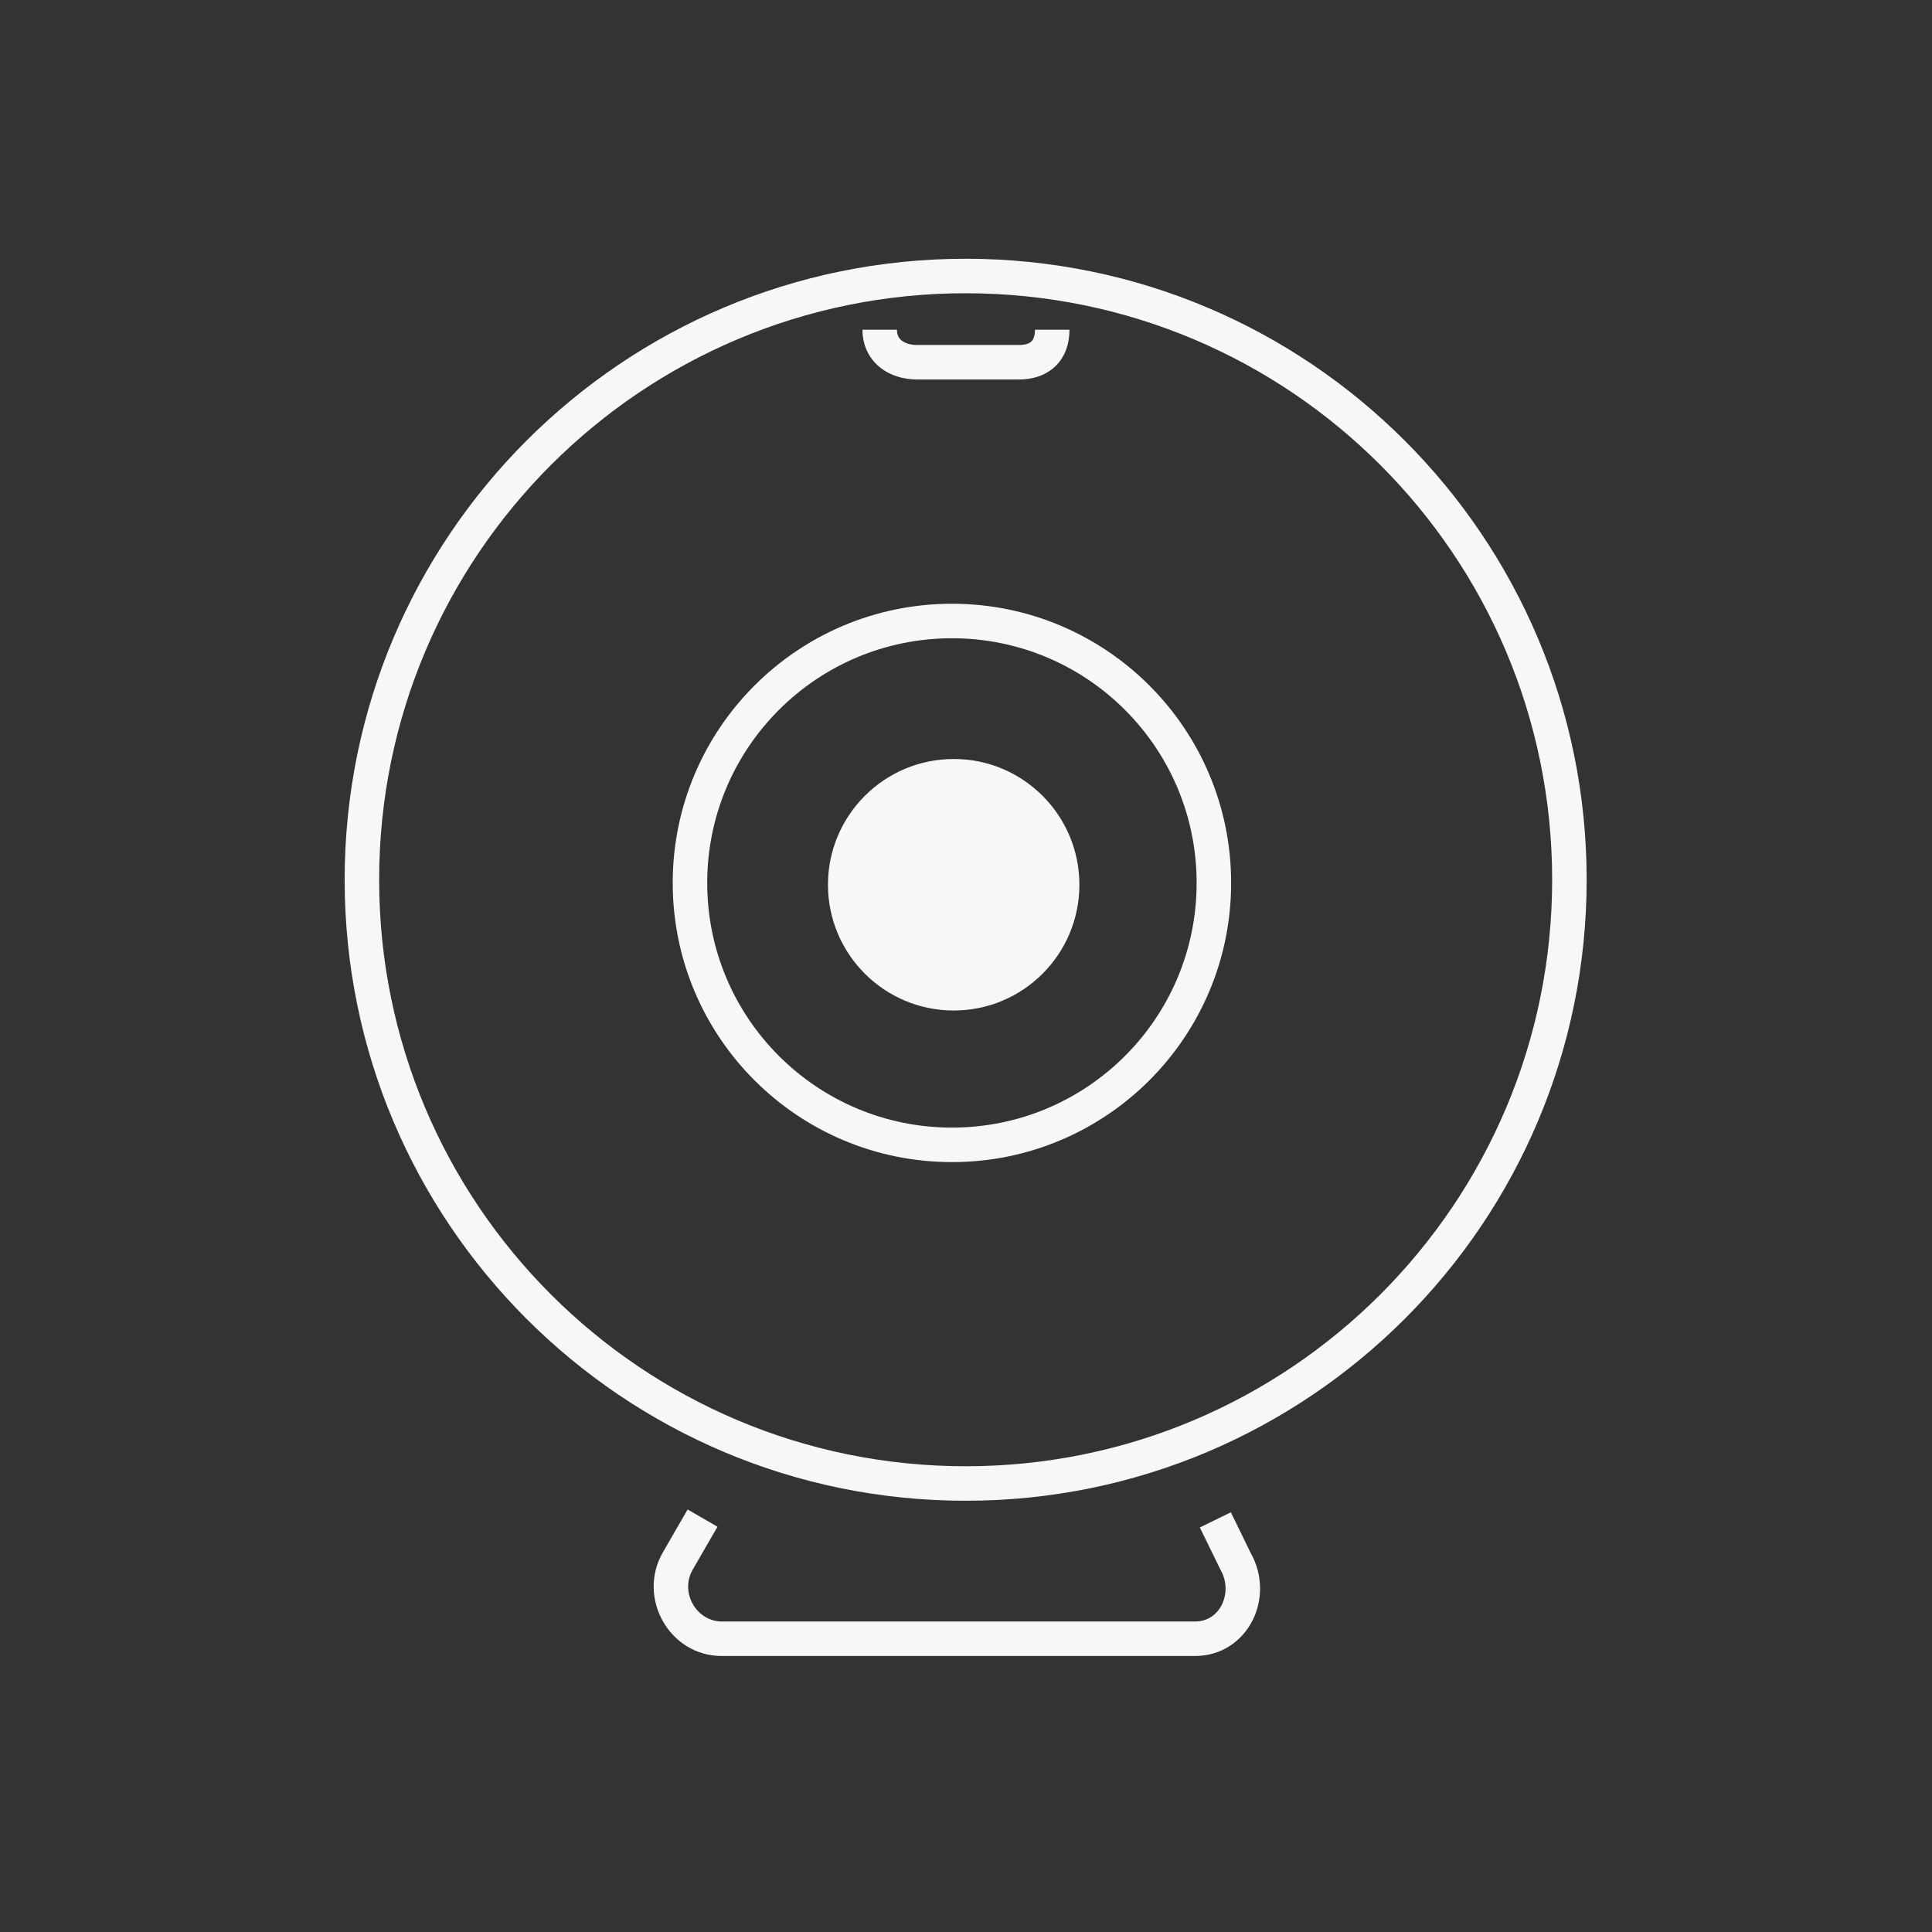
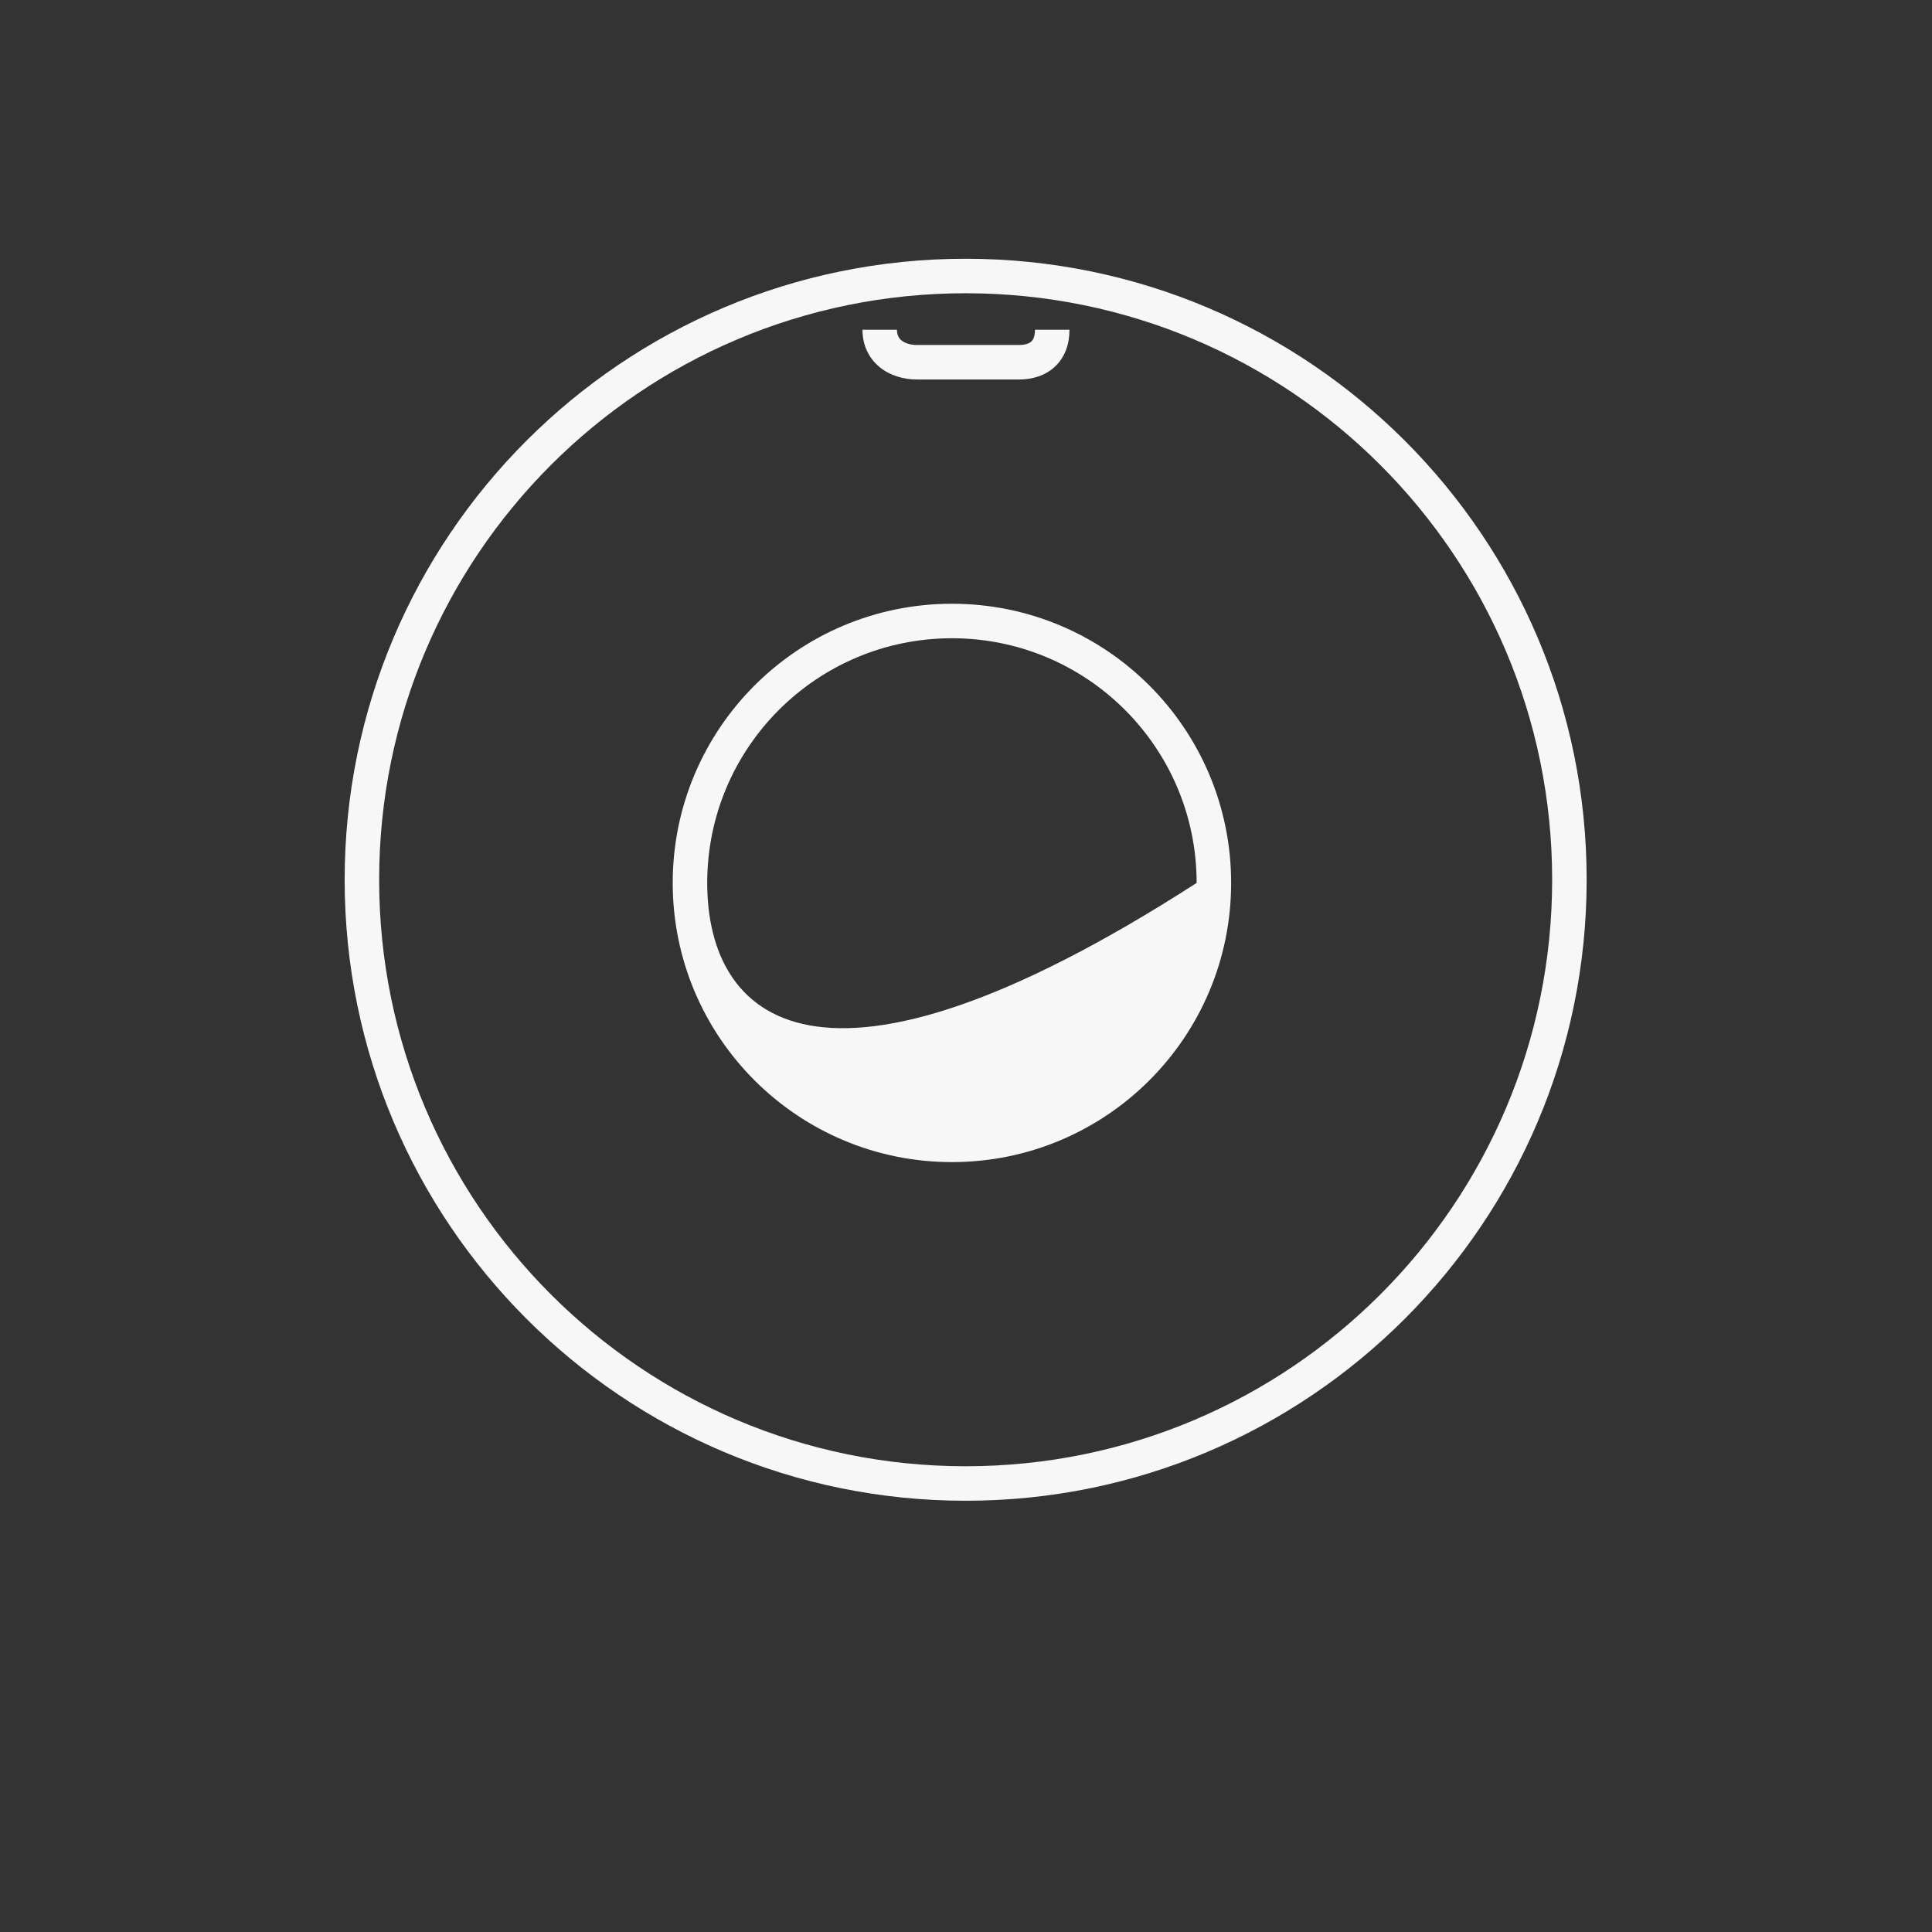
<svg xmlns="http://www.w3.org/2000/svg" width="56" height="56" viewBox="0 0 56 56" fill="none">
  <rect x="0" y="0" width="56" height="56" fill="#333333" stroke="none" />
  <path d="M24.999 9.557C24.999 10.008 25.185 10.388 25.502 10.645C25.808 10.893 26.2 11 26.59 11H29.529C29.922 11 30.304 10.891 30.589 10.617C30.877 10.341 30.999 9.961 30.999 9.557H29.999C29.999 9.761 29.941 9.853 29.896 9.896C29.848 9.942 29.745 10 29.529 10H26.59C26.373 10 26.22 9.94 26.132 9.868C26.055 9.806 25.999 9.715 25.999 9.557H24.999Z" fill="#F7F7F7" />
-   <path d="M27.644 22C25.632 22 23.999 23.633 23.999 25.645C23.999 27.657 25.632 29.29 27.644 29.29C29.658 29.29 31.287 27.657 31.287 25.645C31.287 23.633 29.658 22 27.644 22Z" fill="#F7F7F7" />
-   <path fill-rule="evenodd" clip-rule="evenodd" d="M27.593 17.5C23.124 17.5 19.499 21.122 19.499 25.592C19.499 30.062 23.124 33.684 27.593 33.684C32.063 33.684 35.685 30.062 35.685 25.592C35.685 21.122 32.063 17.5 27.593 17.5ZM20.499 25.592C20.499 21.675 23.676 18.5 27.593 18.5C31.511 18.5 34.685 21.675 34.685 25.592C34.685 29.51 31.511 32.684 27.593 32.684C23.676 32.684 20.499 29.509 20.499 25.592Z" fill="#F7F7F7" />
+   <path fill-rule="evenodd" clip-rule="evenodd" d="M27.593 17.5C23.124 17.5 19.499 21.122 19.499 25.592C19.499 30.062 23.124 33.684 27.593 33.684C32.063 33.684 35.685 30.062 35.685 25.592C35.685 21.122 32.063 17.5 27.593 17.5ZM20.499 25.592C20.499 21.675 23.676 18.5 27.593 18.5C31.511 18.5 34.685 21.675 34.685 25.592C23.676 32.684 20.499 29.509 20.499 25.592Z" fill="#F7F7F7" />
  <path fill-rule="evenodd" clip-rule="evenodd" d="M27.99 7.5C18.048 7.5 9.99 15.558 9.99 25.5C9.99 35.44 18.048 43.5 27.99 43.5C37.93 43.5 45.99 35.44 45.99 25.5C45.99 15.558 37.93 7.5 27.99 7.5ZM10.99 25.5C10.99 16.11 18.601 8.5 27.99 8.5C37.378 8.5 44.99 16.11 44.99 25.5C44.99 34.888 37.378 42.5 27.99 42.5C18.601 42.5 10.99 34.888 10.99 25.5Z" fill="#F7F7F7" />
-   <path d="M20.079 45.496L20.797 44.253L19.931 43.753L19.214 44.995C18.46 46.298 19.389 48 20.924 48H34.638C35.412 48 36.009 47.558 36.307 46.966C36.599 46.385 36.611 45.65 36.251 45.012L35.677 43.835L34.778 44.274L35.367 45.481L35.375 45.496C35.571 45.836 35.562 46.221 35.414 46.516C35.268 46.806 34.997 47 34.638 47H20.924C20.187 47 19.698 46.156 20.079 45.496Z" fill="#F7F7F7" />
</svg>